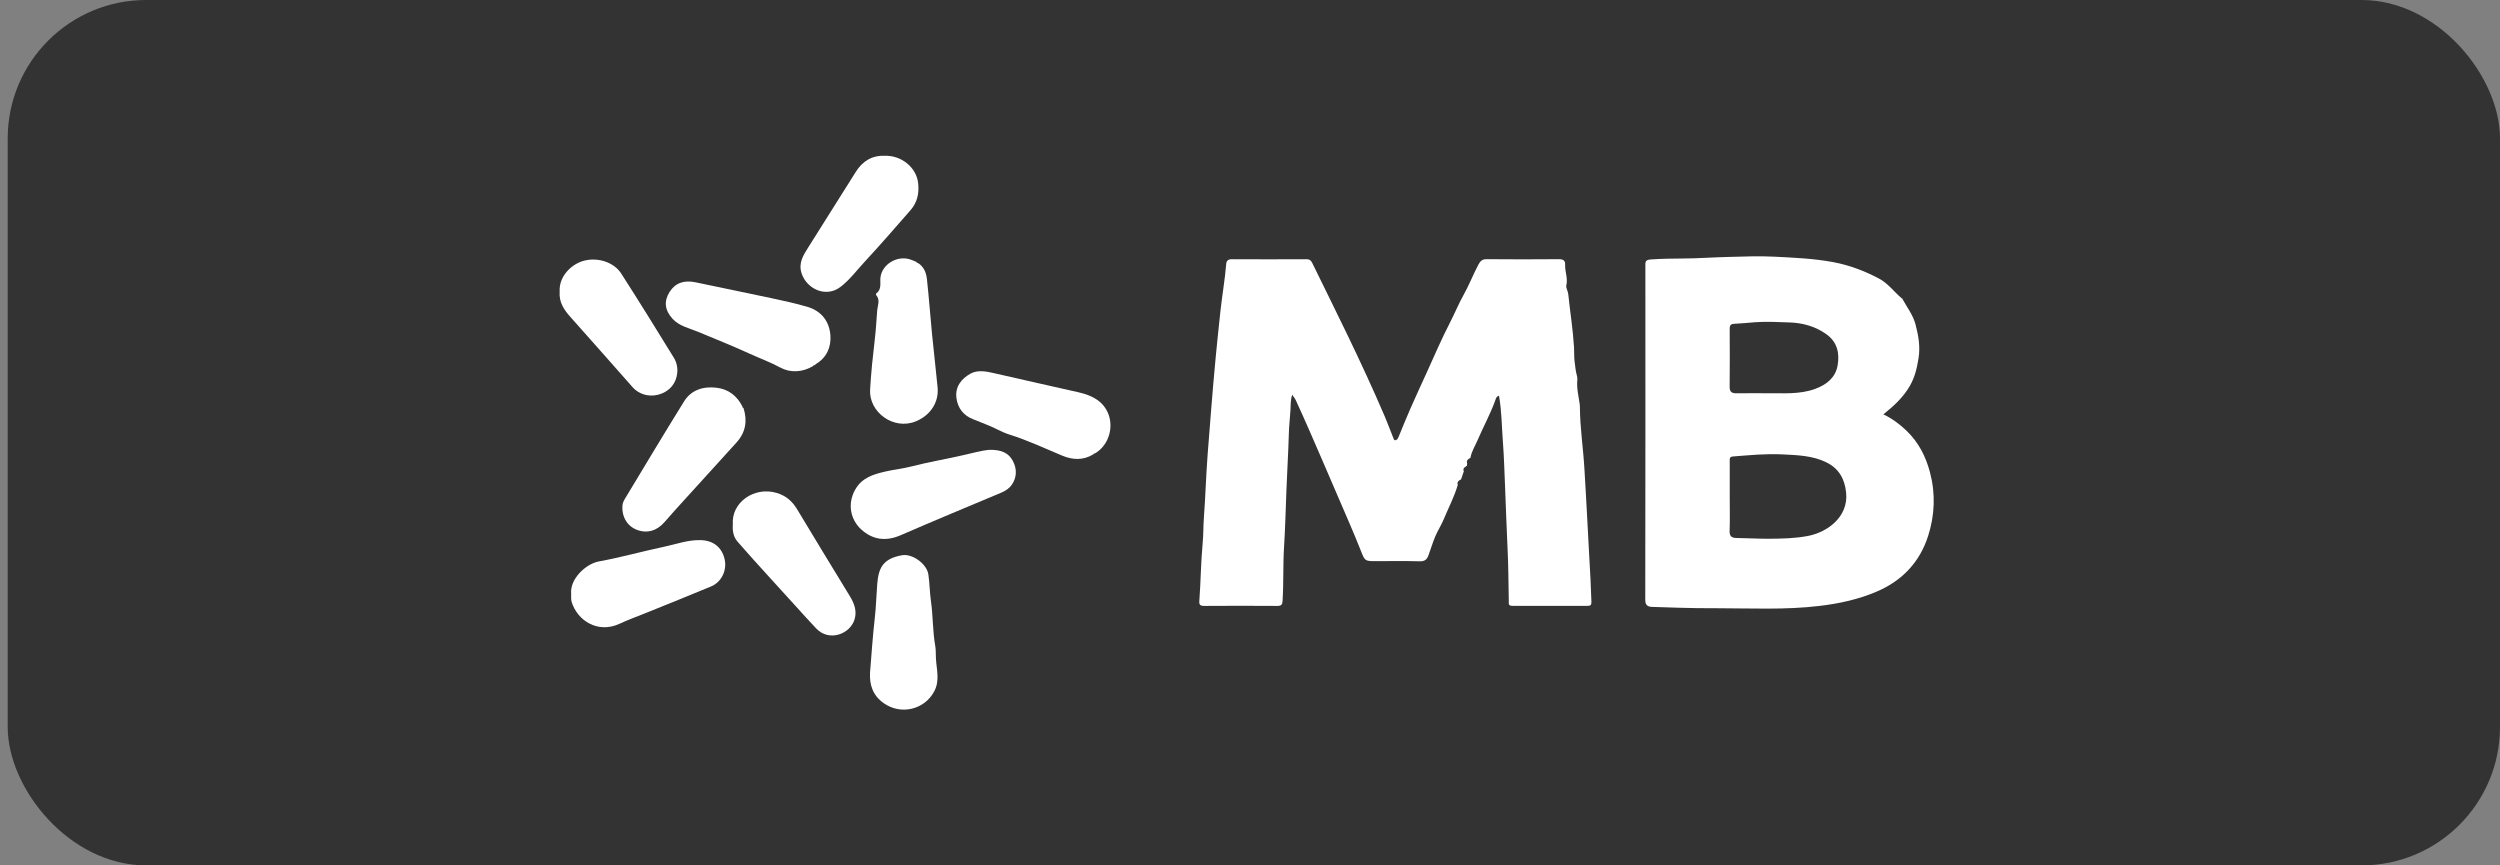
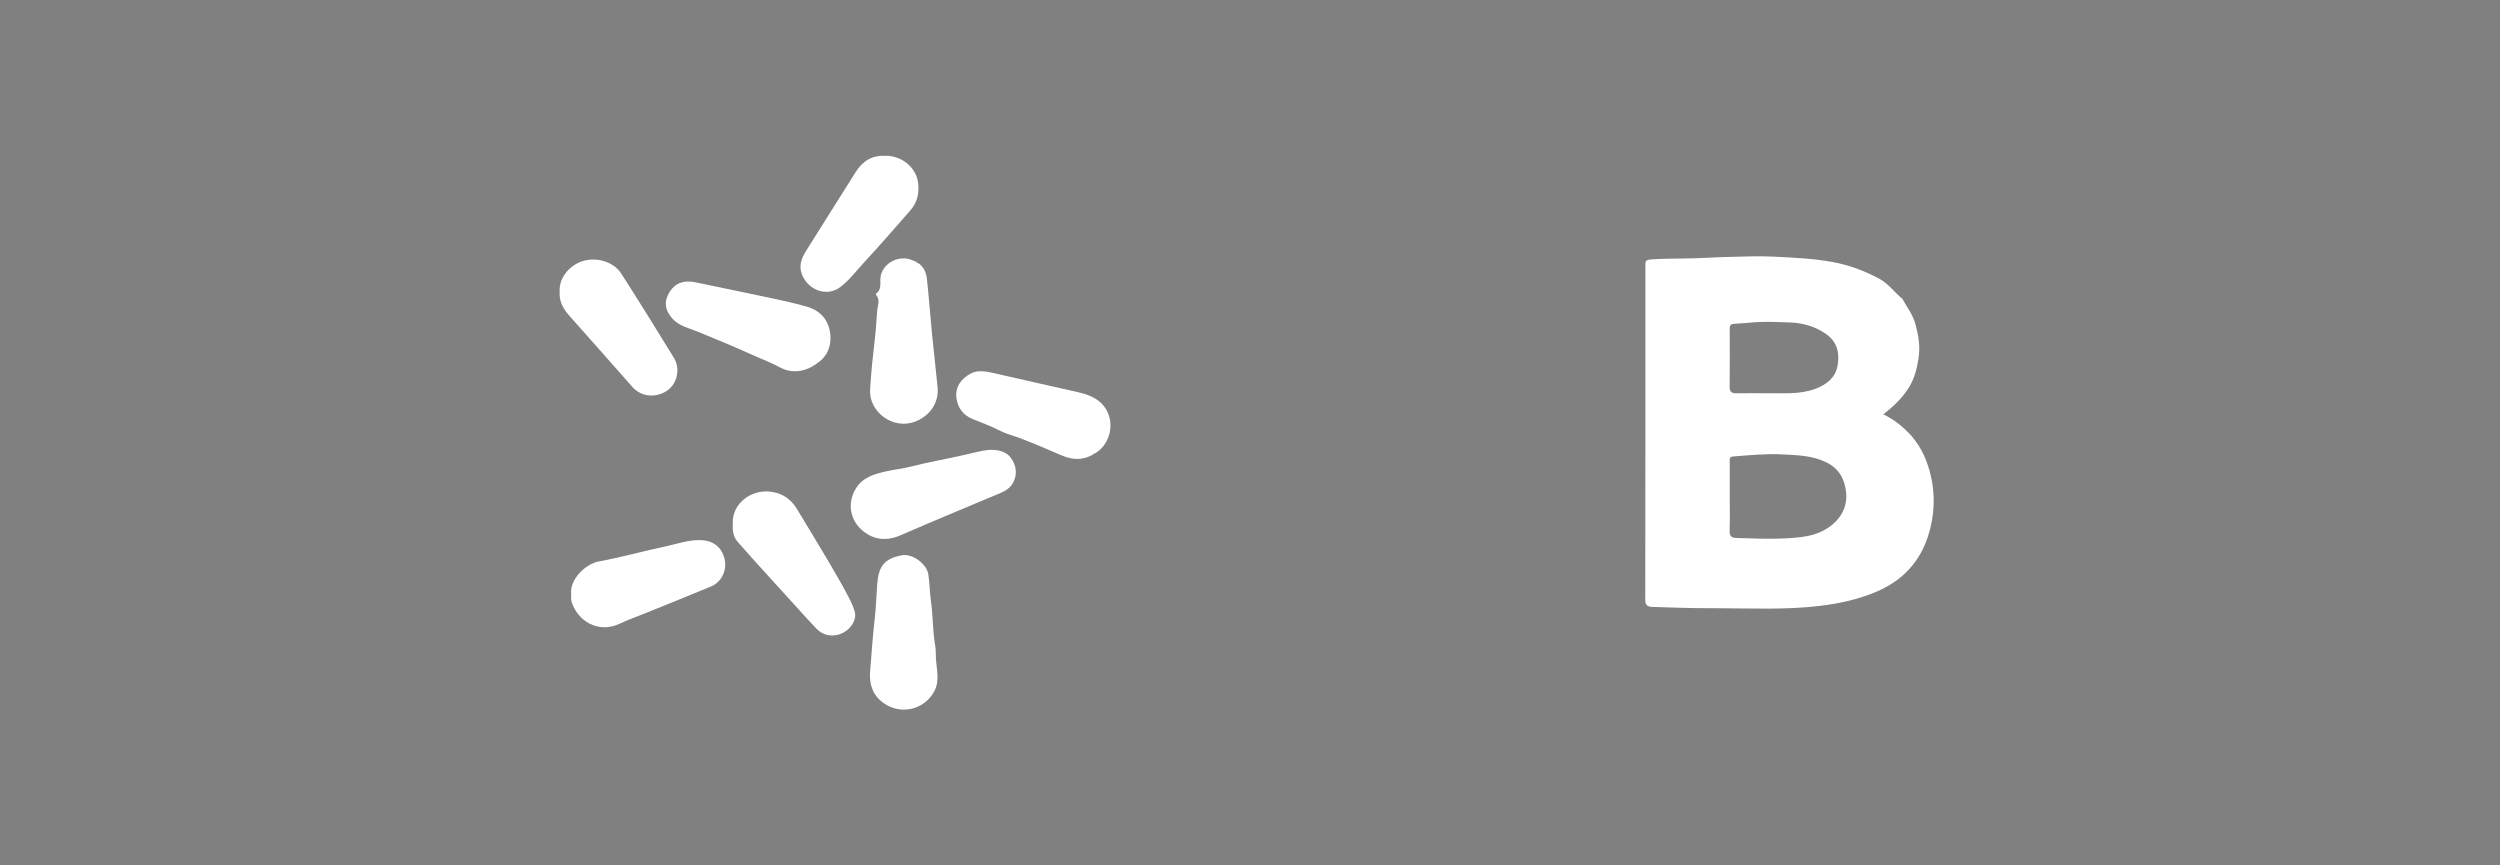
<svg xmlns="http://www.w3.org/2000/svg" width="104" height="36" viewBox="0 0 104 36" fill="none">
  <rect x="0" y="0" width="104" height="36" fill="#808080" stroke="none" />
-   <rect x="0.32" width="103.68" height="36" rx="5.76" fill="black" fill-opacity="0.6" />
-   <path d="M60.895 19.605C60.857 19.716 60.819 19.828 60.781 19.94C60.687 19.989 60.601 20.043 60.644 20.169C60.499 20.667 60.256 21.127 60.058 21.603C59.957 21.847 59.808 22.077 59.708 22.312C59.601 22.566 59.521 22.84 59.423 23.104C59.361 23.273 59.27 23.357 59.059 23.35C58.447 23.332 57.834 23.344 57.221 23.344C56.789 23.344 56.777 23.333 56.621 22.935C56.297 22.107 55.929 21.297 55.582 20.479C55.219 19.623 54.844 18.773 54.475 17.92C54.29 17.494 54.098 17.071 53.905 16.648C53.874 16.58 53.822 16.521 53.755 16.421C53.679 16.655 53.695 16.869 53.683 17.064C53.661 17.397 53.623 17.73 53.615 18.066C53.594 18.852 53.542 19.638 53.514 20.424C53.485 21.203 53.465 21.982 53.416 22.759C53.369 23.509 53.403 24.259 53.354 25.008C53.345 25.155 53.297 25.206 53.138 25.206C52.123 25.199 51.106 25.199 50.091 25.206C49.928 25.206 49.88 25.156 49.892 25.005C49.952 24.199 49.956 23.39 50.032 22.584C50.064 22.236 50.056 21.884 50.082 21.534C50.147 20.657 50.171 19.777 50.238 18.9C50.285 18.282 50.335 17.663 50.384 17.045C50.444 16.296 50.507 15.547 50.579 14.799C50.638 14.184 50.703 13.568 50.769 12.953C50.84 12.292 50.957 11.636 51.011 10.973C51.021 10.853 51.089 10.784 51.234 10.784C52.274 10.789 53.314 10.789 54.354 10.784C54.48 10.783 54.539 10.836 54.588 10.937C55.073 11.932 55.567 12.923 56.047 13.92C56.592 15.053 57.122 16.192 57.616 17.347C57.735 17.626 57.837 17.911 57.951 18.192C57.97 18.24 57.988 18.32 58.045 18.315C58.103 18.31 58.15 18.252 58.176 18.189C58.336 17.798 58.494 17.406 58.663 17.019C58.887 16.511 59.119 16.006 59.35 15.502C59.668 14.806 59.967 14.1 60.319 13.42C60.516 13.039 60.676 12.641 60.887 12.265C61.112 11.863 61.278 11.432 61.494 11.023C61.578 10.864 61.651 10.781 61.846 10.782C62.846 10.791 63.846 10.791 64.846 10.782C65.031 10.781 65.118 10.838 65.11 11.015C65.097 11.3 65.231 11.572 65.159 11.868C65.133 11.971 65.227 12.105 65.24 12.239C65.316 12.978 65.436 13.712 65.48 14.455C65.491 14.654 65.478 14.863 65.504 15.045C65.531 15.226 65.542 15.422 65.594 15.605C65.611 15.664 65.624 15.729 65.618 15.789C65.581 16.141 65.668 16.481 65.717 16.825C65.721 16.856 65.724 16.888 65.724 16.919C65.727 17.803 65.868 18.678 65.915 19.56C65.946 20.14 65.987 20.719 66.014 21.299C66.058 22.24 66.121 23.179 66.166 24.12C66.18 24.426 66.19 24.733 66.203 25.04C66.208 25.159 66.17 25.204 66.04 25.204C65 25.2 63.96 25.2 62.92 25.203C62.808 25.203 62.752 25.171 62.766 25.057C62.768 25.041 62.766 25.025 62.766 25.01C62.75 24.268 62.751 23.525 62.713 22.785C62.67 21.959 62.65 21.134 62.613 20.309C62.584 19.664 62.57 19.017 62.52 18.374C62.471 17.741 62.473 17.103 62.358 16.463C62.237 16.492 62.222 16.607 62.192 16.688C61.988 17.242 61.703 17.761 61.471 18.303C61.366 18.549 61.215 18.777 61.171 19.046C61.077 19.095 60.991 19.149 61.034 19.275C61.031 19.307 61.028 19.34 61.025 19.372C60.95 19.433 60.833 19.471 60.897 19.605H60.895Z" fill="white" />
  <path d="M79.151 12.453C79.338 12.795 79.583 13.105 79.685 13.493C79.807 13.958 79.889 14.413 79.811 14.901C79.747 15.305 79.66 15.687 79.454 16.046C79.182 16.52 78.79 16.885 78.348 17.237C78.718 17.416 79.025 17.642 79.309 17.916C79.818 18.405 80.113 18.992 80.287 19.649C80.523 20.539 80.487 21.435 80.209 22.299C79.865 23.369 79.15 24.148 78.075 24.609C77.309 24.937 76.511 25.109 75.684 25.207C74.257 25.378 72.827 25.303 71.397 25.302C70.87 25.302 70.34 25.3 69.815 25.281C69.455 25.268 69.092 25.262 68.731 25.247C68.547 25.24 68.442 25.182 68.443 24.955C68.451 20.322 68.449 15.69 68.448 11.057C68.448 10.911 68.431 10.811 68.663 10.794C69.112 10.761 69.559 10.757 70.008 10.754C70.634 10.751 71.259 10.704 71.885 10.689C72.521 10.674 73.16 10.644 73.794 10.677C74.612 10.719 75.433 10.752 76.243 10.901C76.92 11.025 77.55 11.265 78.153 11.581C78.543 11.785 78.795 12.143 79.121 12.419C79.13 12.432 79.14 12.443 79.151 12.454V12.453ZM71.957 20.655C71.957 21.133 71.969 21.61 71.952 22.088C71.944 22.306 72.037 22.377 72.236 22.38C72.685 22.385 73.135 22.414 73.58 22.412C74.119 22.409 74.664 22.399 75.203 22.297C76.026 22.142 76.902 21.497 76.799 20.494C76.742 19.932 76.505 19.494 75.978 19.234C75.399 18.949 74.764 18.933 74.135 18.902C73.454 18.867 72.775 18.937 72.096 18.989C71.945 19.001 71.957 19.079 71.957 19.175C71.957 19.668 71.957 20.162 71.957 20.655H71.957ZM73.476 16.359C74.16 16.35 74.85 16.421 75.516 16.176C75.994 15.999 76.351 15.707 76.442 15.217C76.533 14.721 76.444 14.241 75.987 13.911C75.535 13.583 74.999 13.431 74.456 13.414C73.981 13.399 73.499 13.369 73.021 13.404C72.726 13.426 72.431 13.458 72.136 13.471C71.969 13.479 71.954 13.564 71.955 13.697C71.959 14.496 71.963 15.295 71.953 16.094C71.951 16.308 72.048 16.364 72.243 16.361C72.654 16.355 73.064 16.359 73.476 16.359Z" fill="white" />
  <path d="M41.128 18.715C41.682 18.695 41.965 18.859 42.133 19.172C42.311 19.503 42.304 19.859 42.089 20.169C41.993 20.307 41.833 20.419 41.659 20.492C40.258 21.08 38.855 21.662 37.463 22.267C36.84 22.538 36.285 22.45 35.815 22.013C35.395 21.622 35.238 20.983 35.57 20.38C35.855 19.861 36.349 19.727 36.865 19.608C37.209 19.53 37.565 19.494 37.907 19.406C38.608 19.225 39.322 19.106 40.027 18.944C40.45 18.847 40.87 18.738 41.128 18.715Z" fill="white" />
  <path d="M38.184 10.937C38.433 11.094 38.532 11.345 38.56 11.607C38.644 12.371 38.698 13.138 38.773 13.904C38.845 14.643 38.935 15.38 39.004 16.119C39.061 16.721 38.72 17.27 38.103 17.526C37.173 17.911 36.14 17.145 36.196 16.206C36.237 15.502 36.311 14.803 36.393 14.104C36.44 13.712 36.46 13.317 36.491 12.924C36.508 12.706 36.627 12.482 36.449 12.275C36.437 12.262 36.439 12.217 36.451 12.208C36.697 12.029 36.598 11.755 36.629 11.528C36.699 11.007 37.291 10.626 37.843 10.785C37.94 10.813 38.031 10.86 38.125 10.898C38.138 10.922 38.149 10.946 38.184 10.937L38.184 10.937Z" fill="white" />
-   <path d="M30.487 21.817C30.412 20.91 31.37 20.225 32.311 20.506C32.699 20.621 32.957 20.85 33.157 21.181C33.883 22.389 34.616 23.593 35.351 24.796C35.535 25.095 35.653 25.406 35.554 25.754C35.38 26.367 34.505 26.719 33.957 26.147C33.666 25.844 33.389 25.53 33.107 25.221C32.748 24.828 32.39 24.436 32.034 24.042C31.581 23.542 31.124 23.044 30.683 22.535C30.501 22.325 30.466 22.058 30.487 21.817Z" fill="white" />
-   <path d="M30.928 16.968C31.097 17.499 31.026 17.983 30.637 18.41C29.918 19.198 29.201 19.989 28.485 20.779C28.204 21.089 27.921 21.397 27.648 21.714C27.303 22.113 26.913 22.169 26.579 22.07C26.106 21.929 25.86 21.515 25.894 21.032C25.902 20.917 25.954 20.819 26.009 20.729C26.82 19.383 27.628 18.036 28.456 16.7C28.755 16.219 29.251 16.066 29.803 16.129C30.31 16.188 30.67 16.475 30.89 16.924C30.882 16.955 30.9 16.966 30.928 16.968Z" fill="white" />
+   <path d="M30.487 21.817C30.412 20.91 31.37 20.225 32.311 20.506C32.699 20.621 32.957 20.85 33.157 21.181C35.535 25.095 35.653 25.406 35.554 25.754C35.38 26.367 34.505 26.719 33.957 26.147C33.666 25.844 33.389 25.53 33.107 25.221C32.748 24.828 32.39 24.436 32.034 24.042C31.581 23.542 31.124 23.044 30.683 22.535C30.501 22.325 30.466 22.058 30.487 21.817Z" fill="white" />
  <path d="M33.825 15.228C33.383 15.492 32.874 15.516 32.464 15.292C32.052 15.067 31.616 14.911 31.195 14.718C30.486 14.393 29.759 14.104 29.039 13.803C28.675 13.652 28.261 13.57 27.98 13.263C27.649 12.901 27.612 12.529 27.856 12.142C28.089 11.773 28.457 11.643 28.931 11.743C29.987 11.967 31.046 12.18 32.101 12.406C32.598 12.513 33.097 12.62 33.584 12.763C34.18 12.938 34.505 13.38 34.545 13.957C34.577 14.428 34.401 14.865 33.95 15.139C33.924 15.155 33.901 15.178 33.877 15.197C33.845 15.185 33.835 15.205 33.825 15.228H33.825Z" fill="white" />
  <path d="M23.282 12.134C23.244 11.498 23.76 11.014 24.228 10.865C24.824 10.676 25.532 10.894 25.841 11.377C26.586 12.539 27.314 13.711 28.035 14.887C28.272 15.273 28.205 15.79 27.918 16.105C27.636 16.415 27.154 16.538 26.756 16.399C26.59 16.341 26.441 16.246 26.328 16.12C25.46 15.145 24.604 14.159 23.731 13.188C23.453 12.88 23.249 12.56 23.282 12.134Z" fill="white" />
  <path d="M36.809 6.481C37.509 6.458 38.136 6.98 38.197 7.636C38.239 8.07 38.152 8.432 37.868 8.755C37.246 9.463 36.631 10.178 35.988 10.869C35.654 11.228 35.361 11.629 34.968 11.933C34.363 12.401 33.551 12.023 33.342 11.358C33.209 10.934 33.422 10.611 33.629 10.282C34.285 9.236 34.942 8.19 35.603 7.147C35.877 6.712 36.265 6.46 36.809 6.481H36.809Z" fill="white" />
  <path d="M45.481 18.902C45.058 19.155 44.628 19.139 44.182 18.952C43.456 18.648 42.738 18.311 41.987 18.076C41.664 17.975 41.395 17.801 41.092 17.685C40.891 17.609 40.695 17.52 40.494 17.445C40.074 17.286 39.842 16.974 39.788 16.557C39.728 16.094 39.99 15.753 40.375 15.543C40.679 15.377 41.032 15.45 41.37 15.528C42.534 15.798 43.701 16.053 44.865 16.319C45.421 16.446 45.909 16.683 46.116 17.245C46.334 17.835 46.093 18.554 45.538 18.869C45.504 18.854 45.494 18.879 45.481 18.901V18.902Z" fill="white" />
  <path d="M36.193 27.988C36.255 27.233 36.303 26.477 36.39 25.724C36.445 25.255 36.454 24.781 36.492 24.31C36.544 23.663 36.697 23.243 37.525 23.098C37.956 23.023 38.555 23.455 38.62 23.899C38.674 24.267 38.675 24.641 38.727 25.005C38.816 25.627 38.796 26.257 38.907 26.875C38.937 27.043 38.924 27.216 38.934 27.386C38.958 27.842 39.105 28.304 38.866 28.757C38.46 29.525 37.476 29.759 36.759 29.249C36.314 28.933 36.167 28.5 36.193 27.988Z" fill="white" />
  <path d="M23.76 24.693C23.704 24.088 24.367 23.456 24.912 23.356C25.823 23.19 26.715 22.937 27.622 22.746C28.131 22.639 28.624 22.451 29.161 22.47C29.669 22.488 30.024 22.757 30.143 23.257C30.252 23.715 30.02 24.213 29.583 24.395C28.688 24.769 27.785 25.128 26.886 25.493C26.518 25.642 26.143 25.776 25.785 25.944C24.875 26.371 24.025 25.823 23.781 25.043C23.747 24.935 23.766 24.811 23.76 24.693L23.76 24.693Z" fill="white" />
  <path d="M79.15 12.453C79.139 12.442 79.129 12.431 79.121 12.419C79.145 12.417 79.157 12.427 79.15 12.453Z" fill="white" />
</svg>